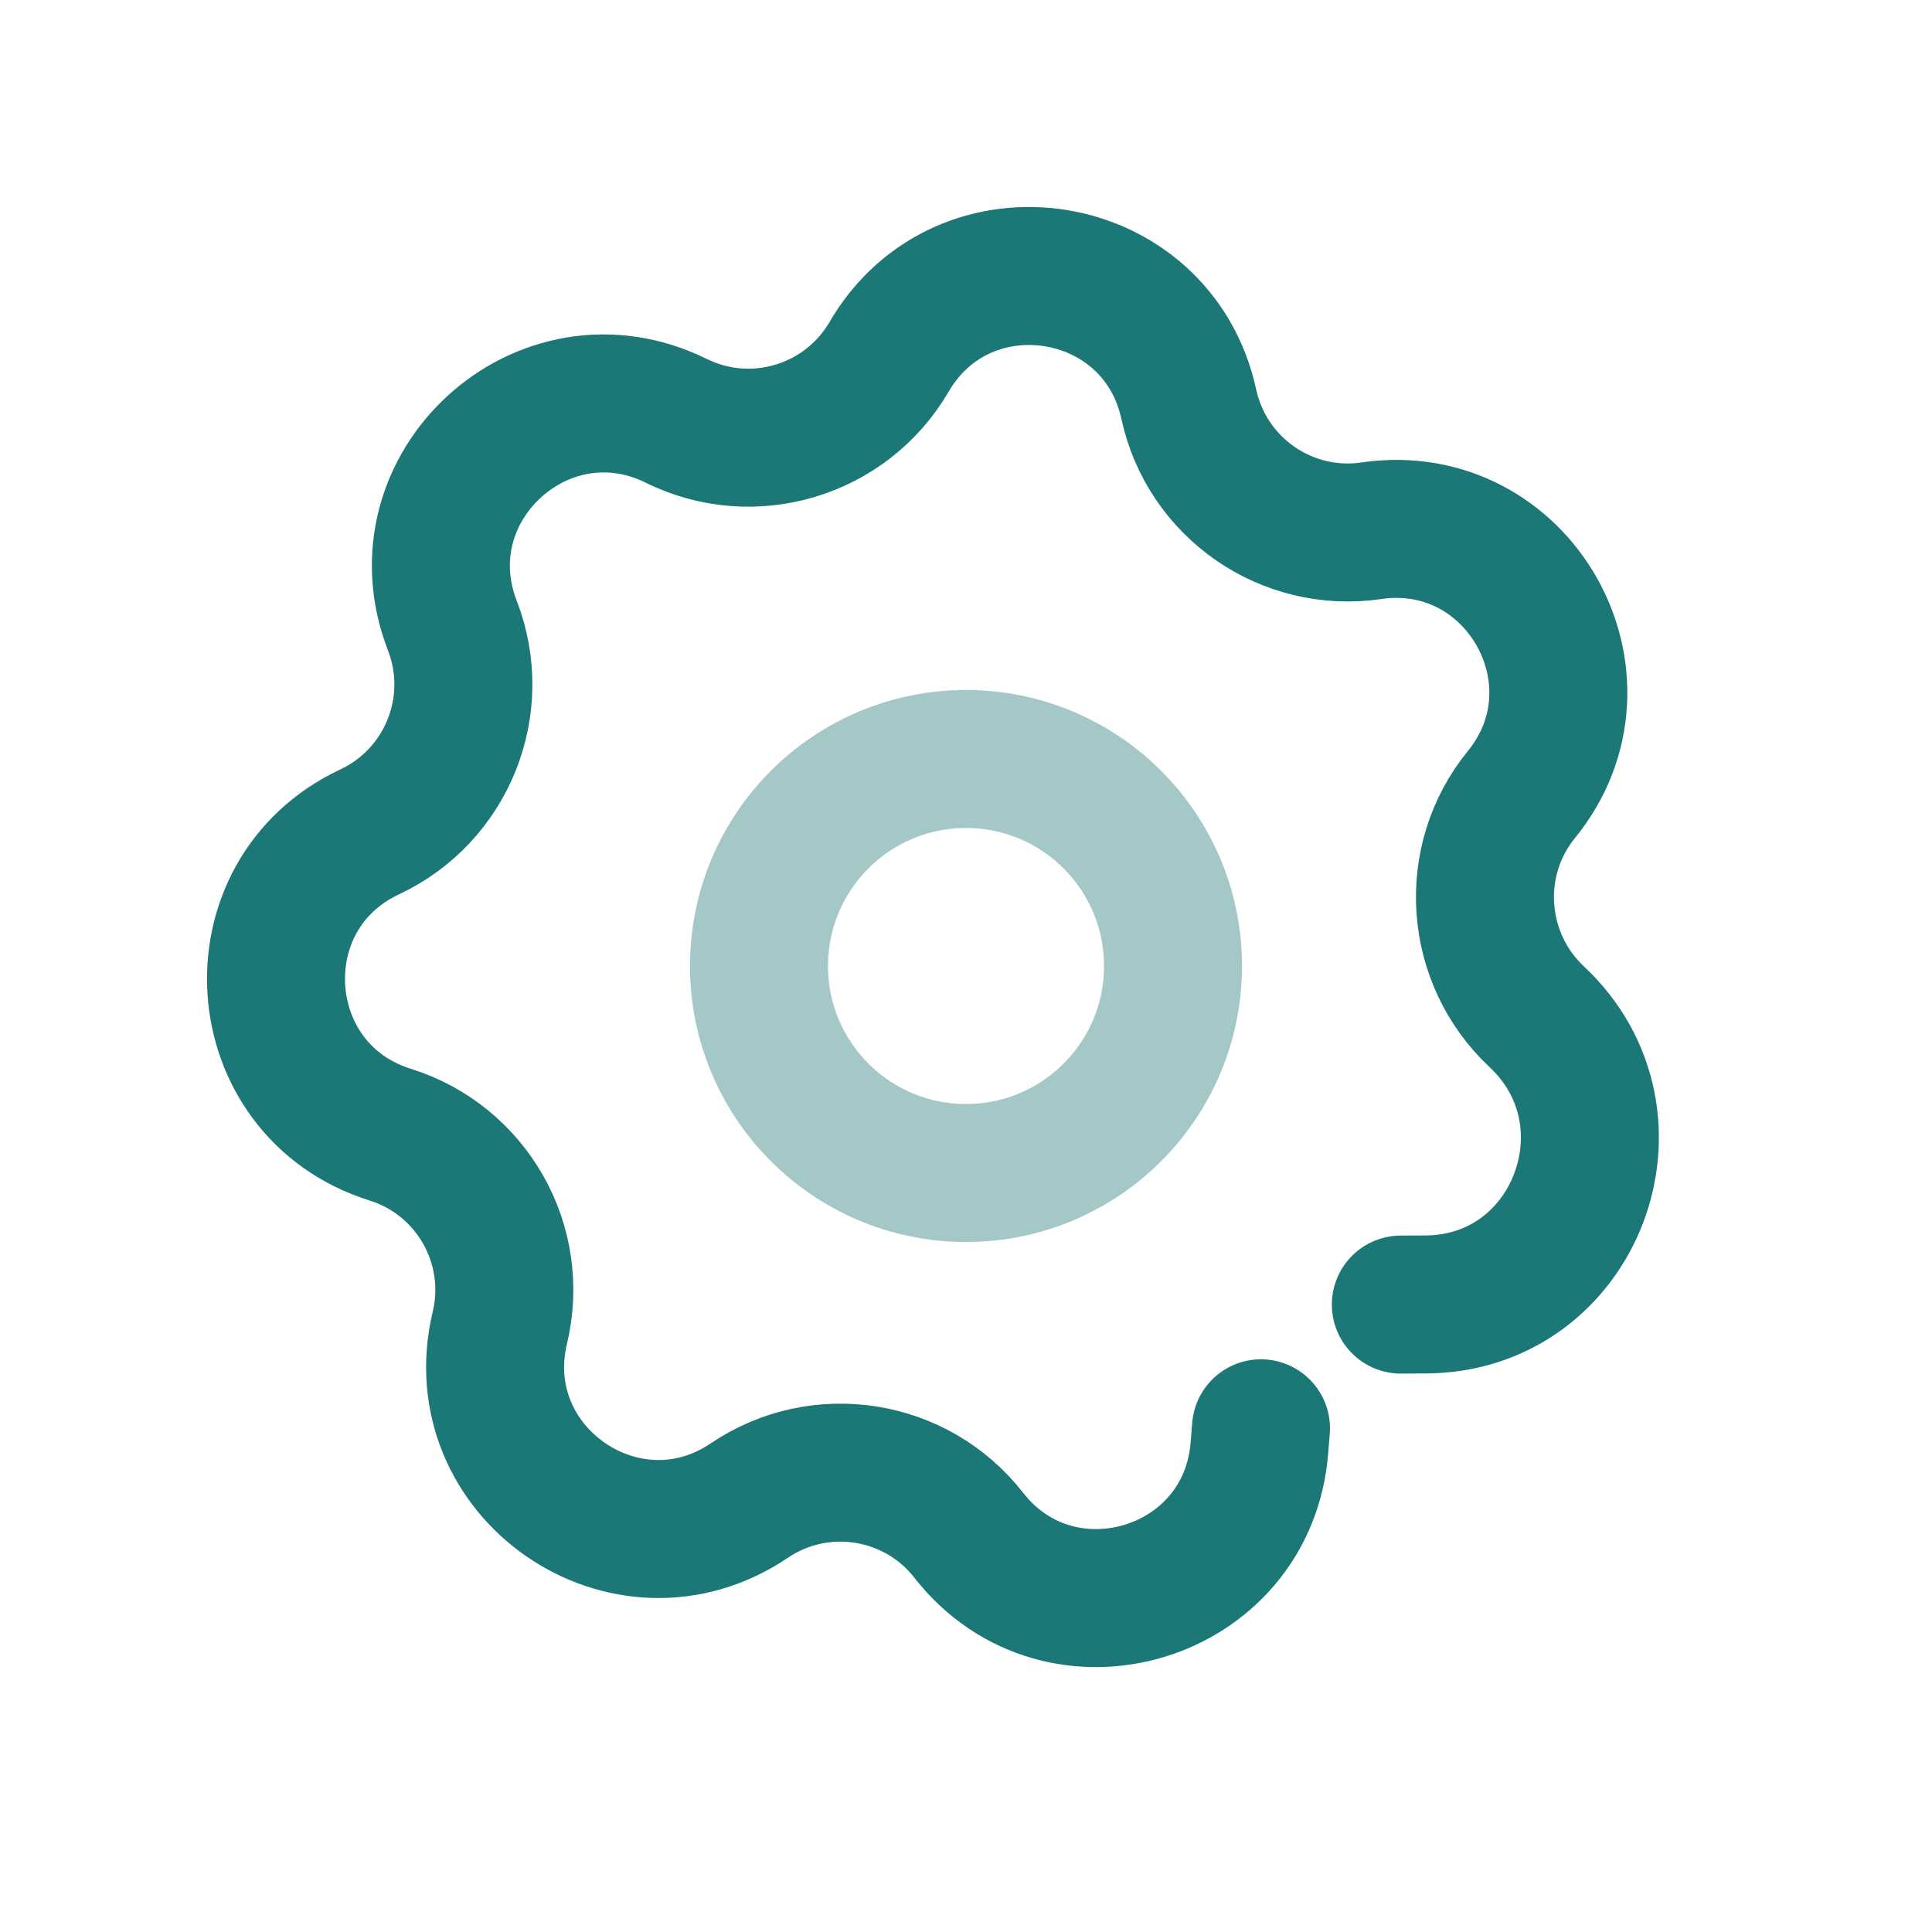
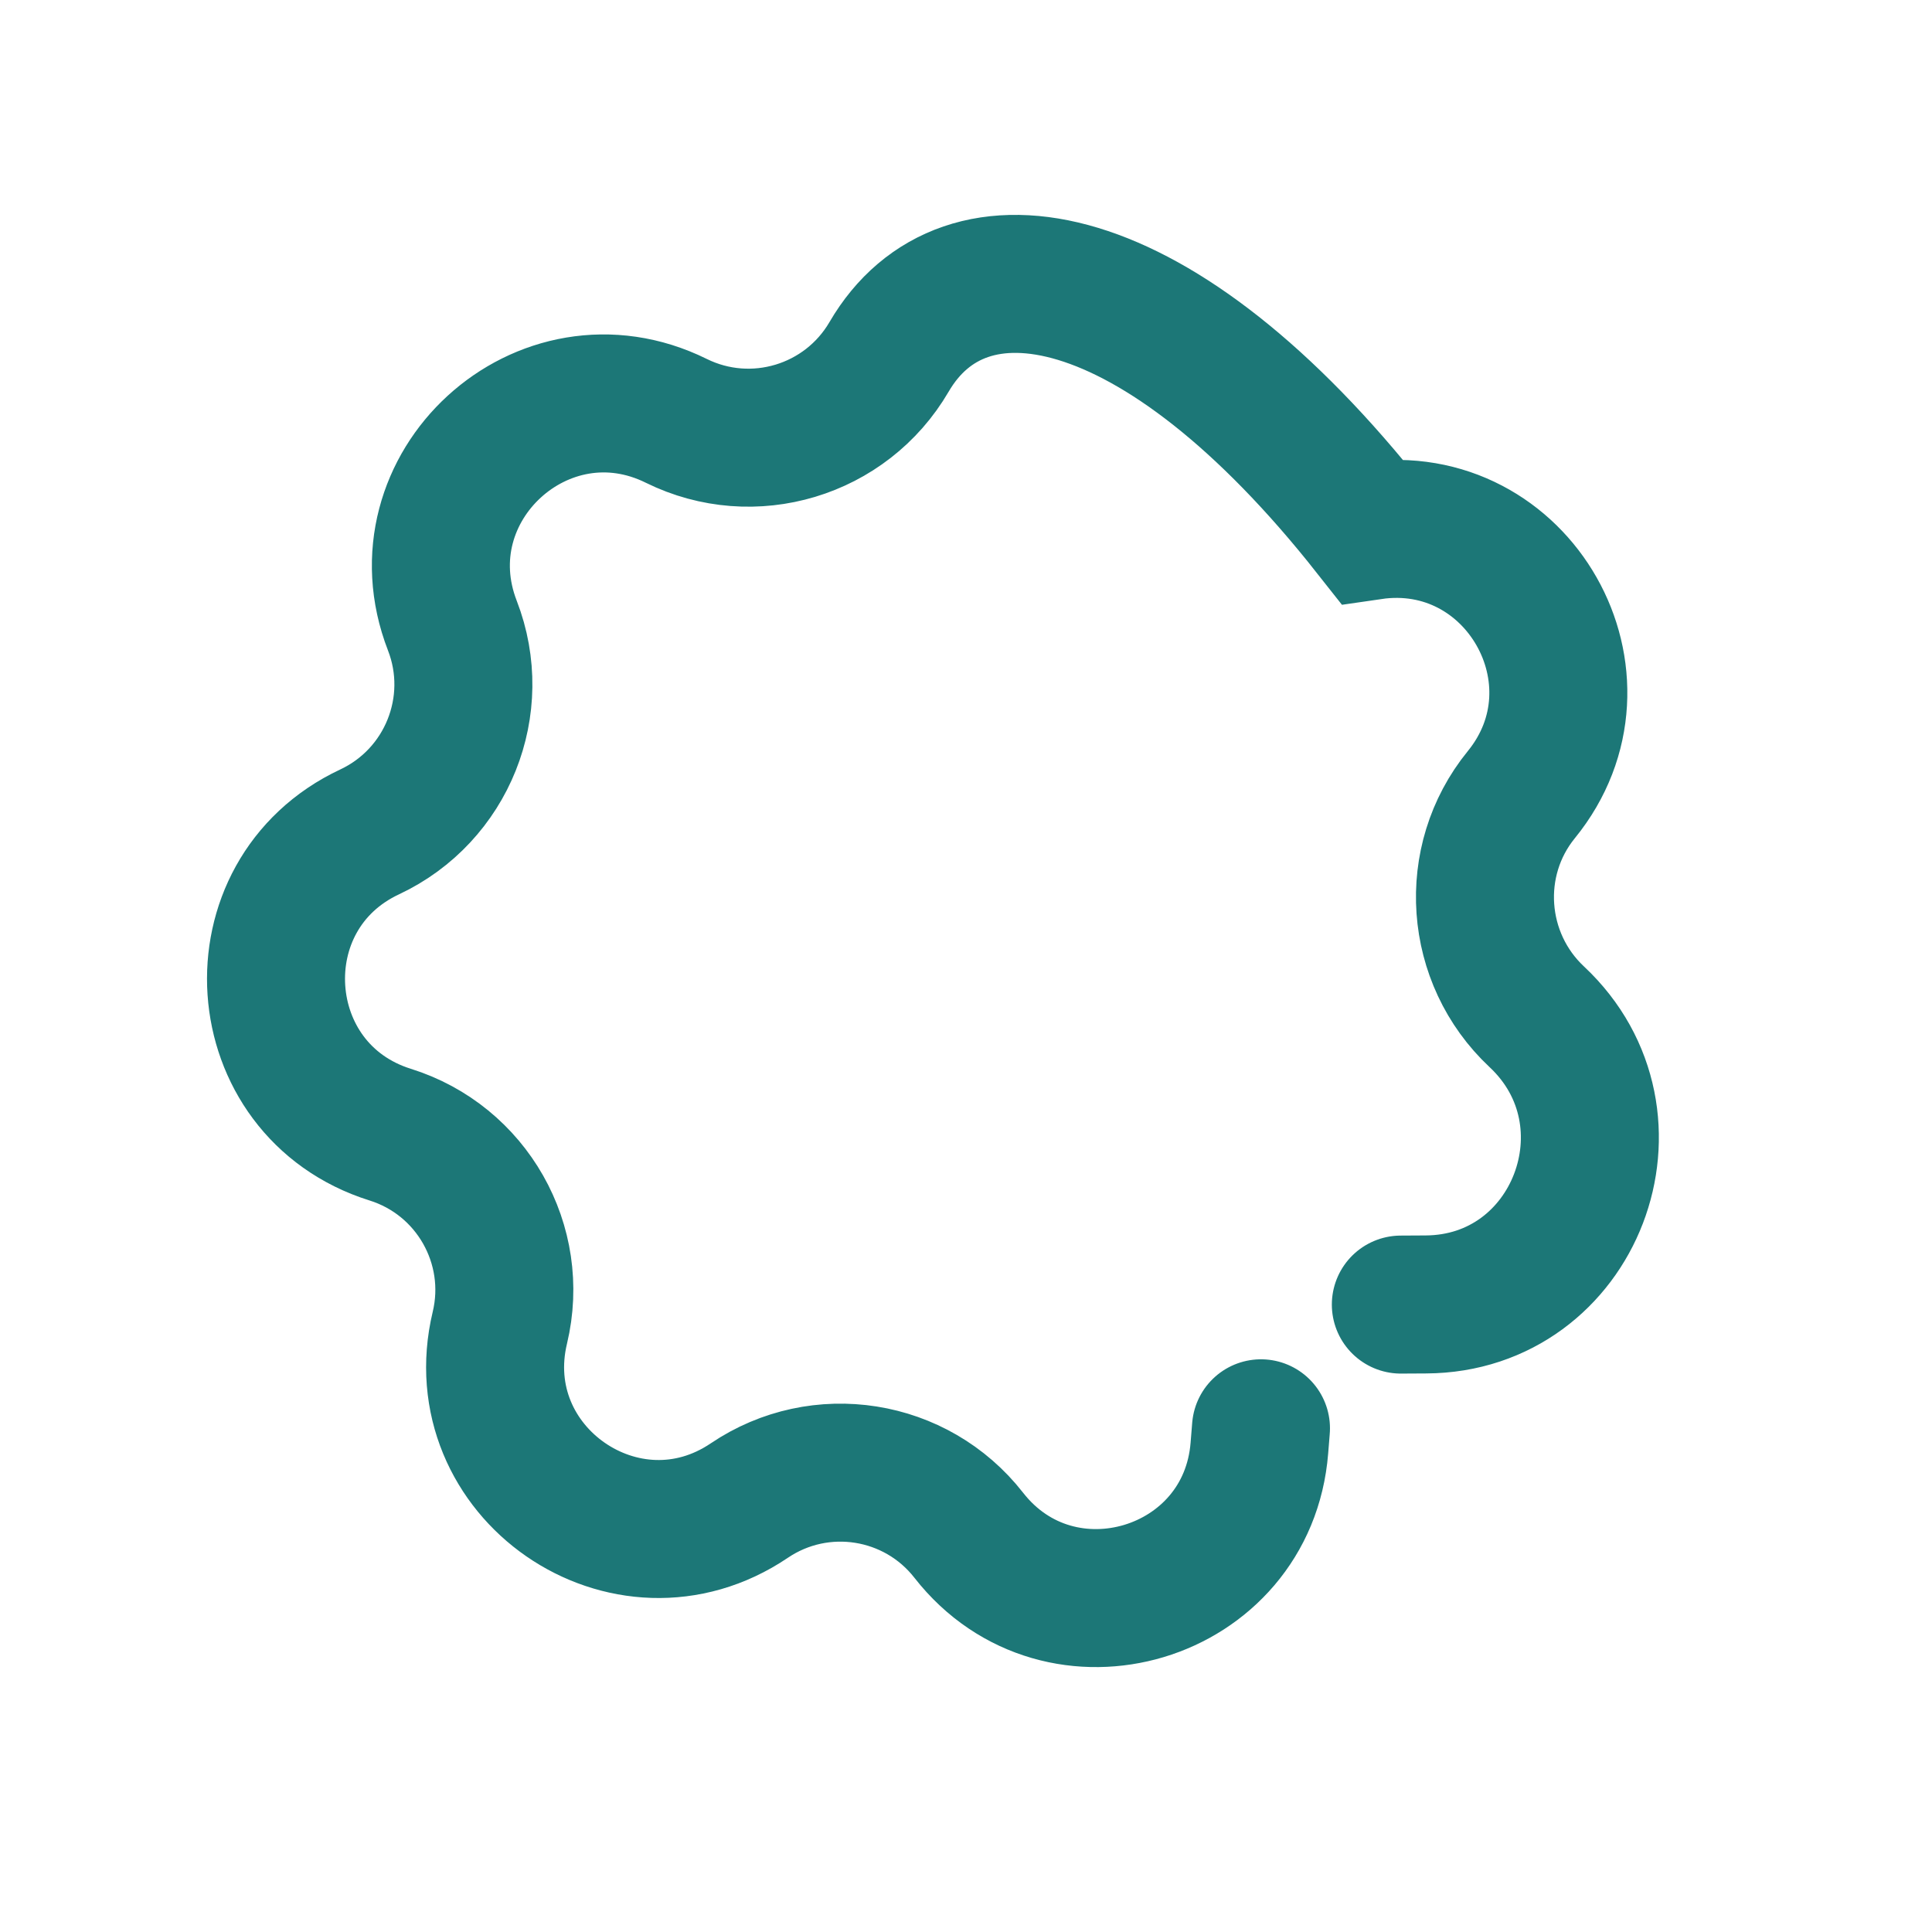
<svg xmlns="http://www.w3.org/2000/svg" width="28" height="28" viewBox="0 0 28 28" fill="none">
-   <path d="M20.302 18.907L20.665 18.905C22.835 18.894 23.856 16.219 22.272 14.736C21.367 13.889 21.265 12.478 22.048 11.517C23.406 9.848 22.005 7.381 19.876 7.692C18.649 7.872 17.493 7.071 17.229 5.859C16.772 3.756 13.969 3.313 12.885 5.172C12.26 6.243 10.913 6.648 9.801 6.099C7.872 5.146 5.778 7.06 6.556 9.067C7.004 10.223 6.48 11.529 5.358 12.056C3.41 12.969 3.601 15.8 5.655 16.444C6.838 16.814 7.533 18.038 7.244 19.244C6.744 21.337 9.077 22.952 10.86 21.747C11.888 21.053 13.277 21.273 14.04 22.25C15.365 23.946 18.082 23.13 18.252 20.985L18.275 20.7" stroke="#1C7777" stroke-width="2" stroke-linecap="round" />
-   <circle opacity="0.4" cx="14" cy="14" r="3" stroke="#1C7777" stroke-width="2" stroke-linejoin="round" />
+   <path d="M20.302 18.907L20.665 18.905C22.835 18.894 23.856 16.219 22.272 14.736C21.367 13.889 21.265 12.478 22.048 11.517C23.406 9.848 22.005 7.381 19.876 7.692C16.772 3.756 13.969 3.313 12.885 5.172C12.26 6.243 10.913 6.648 9.801 6.099C7.872 5.146 5.778 7.06 6.556 9.067C7.004 10.223 6.48 11.529 5.358 12.056C3.41 12.969 3.601 15.8 5.655 16.444C6.838 16.814 7.533 18.038 7.244 19.244C6.744 21.337 9.077 22.952 10.86 21.747C11.888 21.053 13.277 21.273 14.04 22.25C15.365 23.946 18.082 23.13 18.252 20.985L18.275 20.7" stroke="#1C7777" stroke-width="2" stroke-linecap="round" />
</svg>